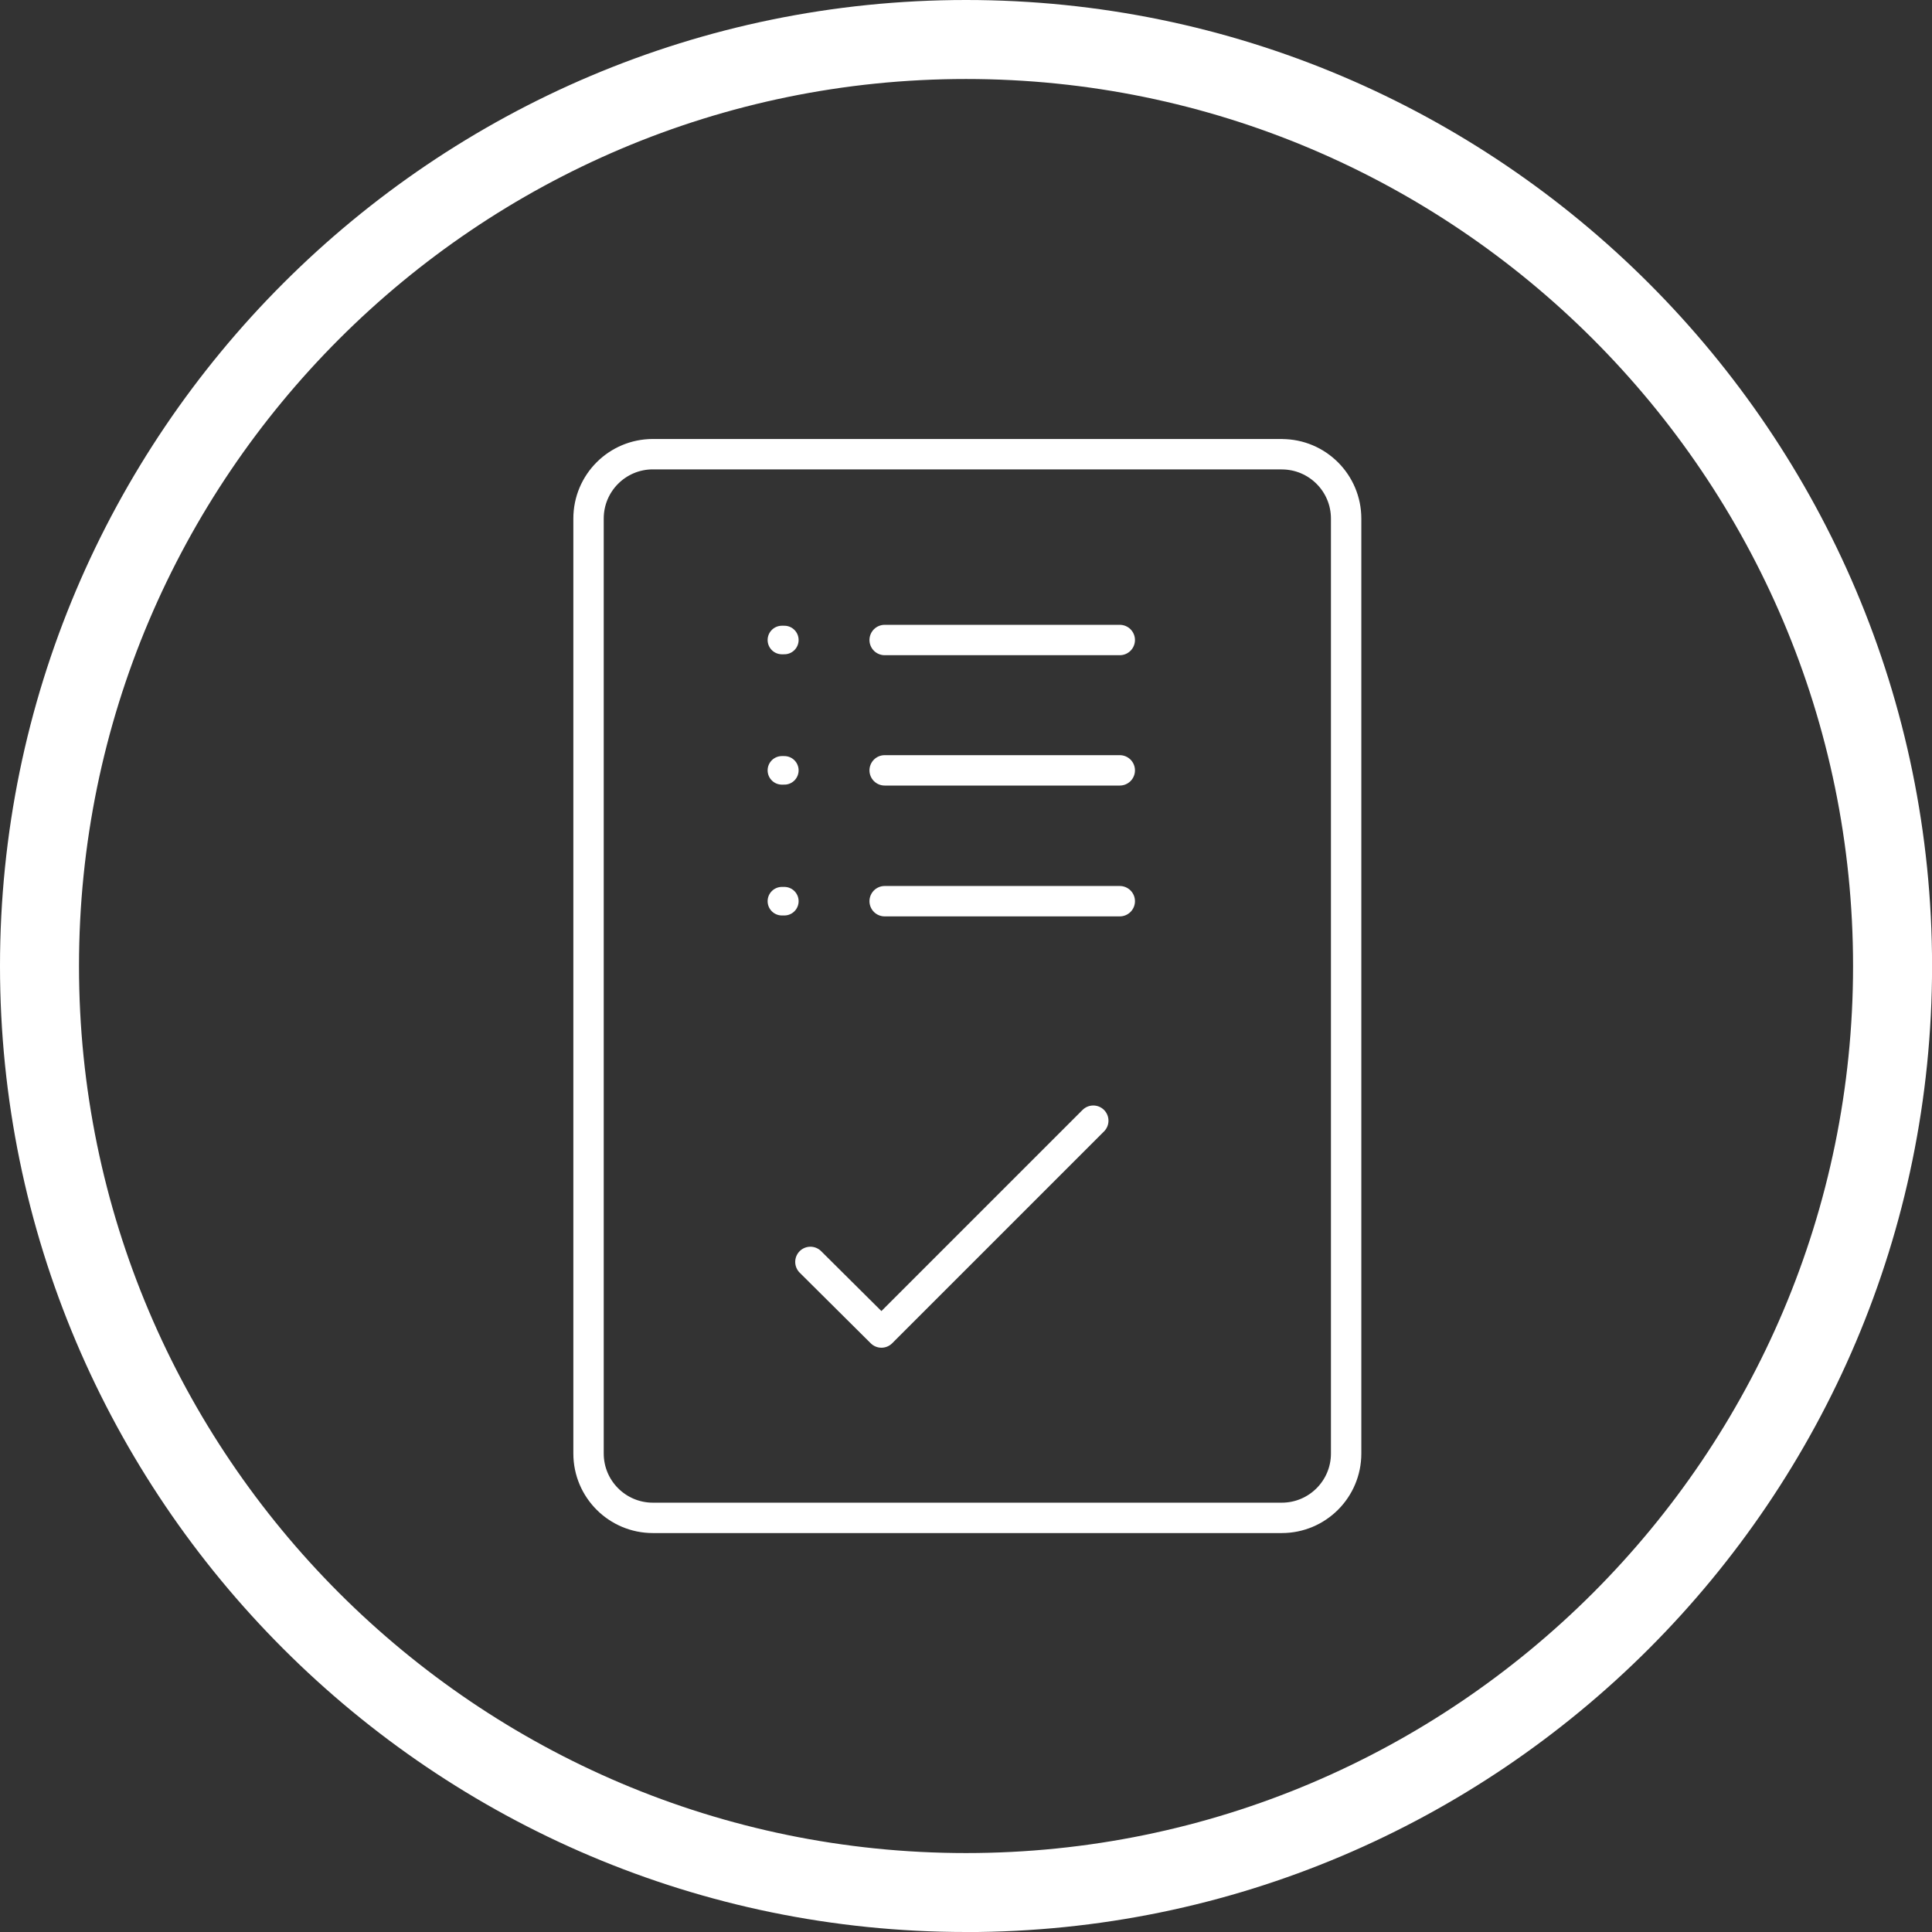
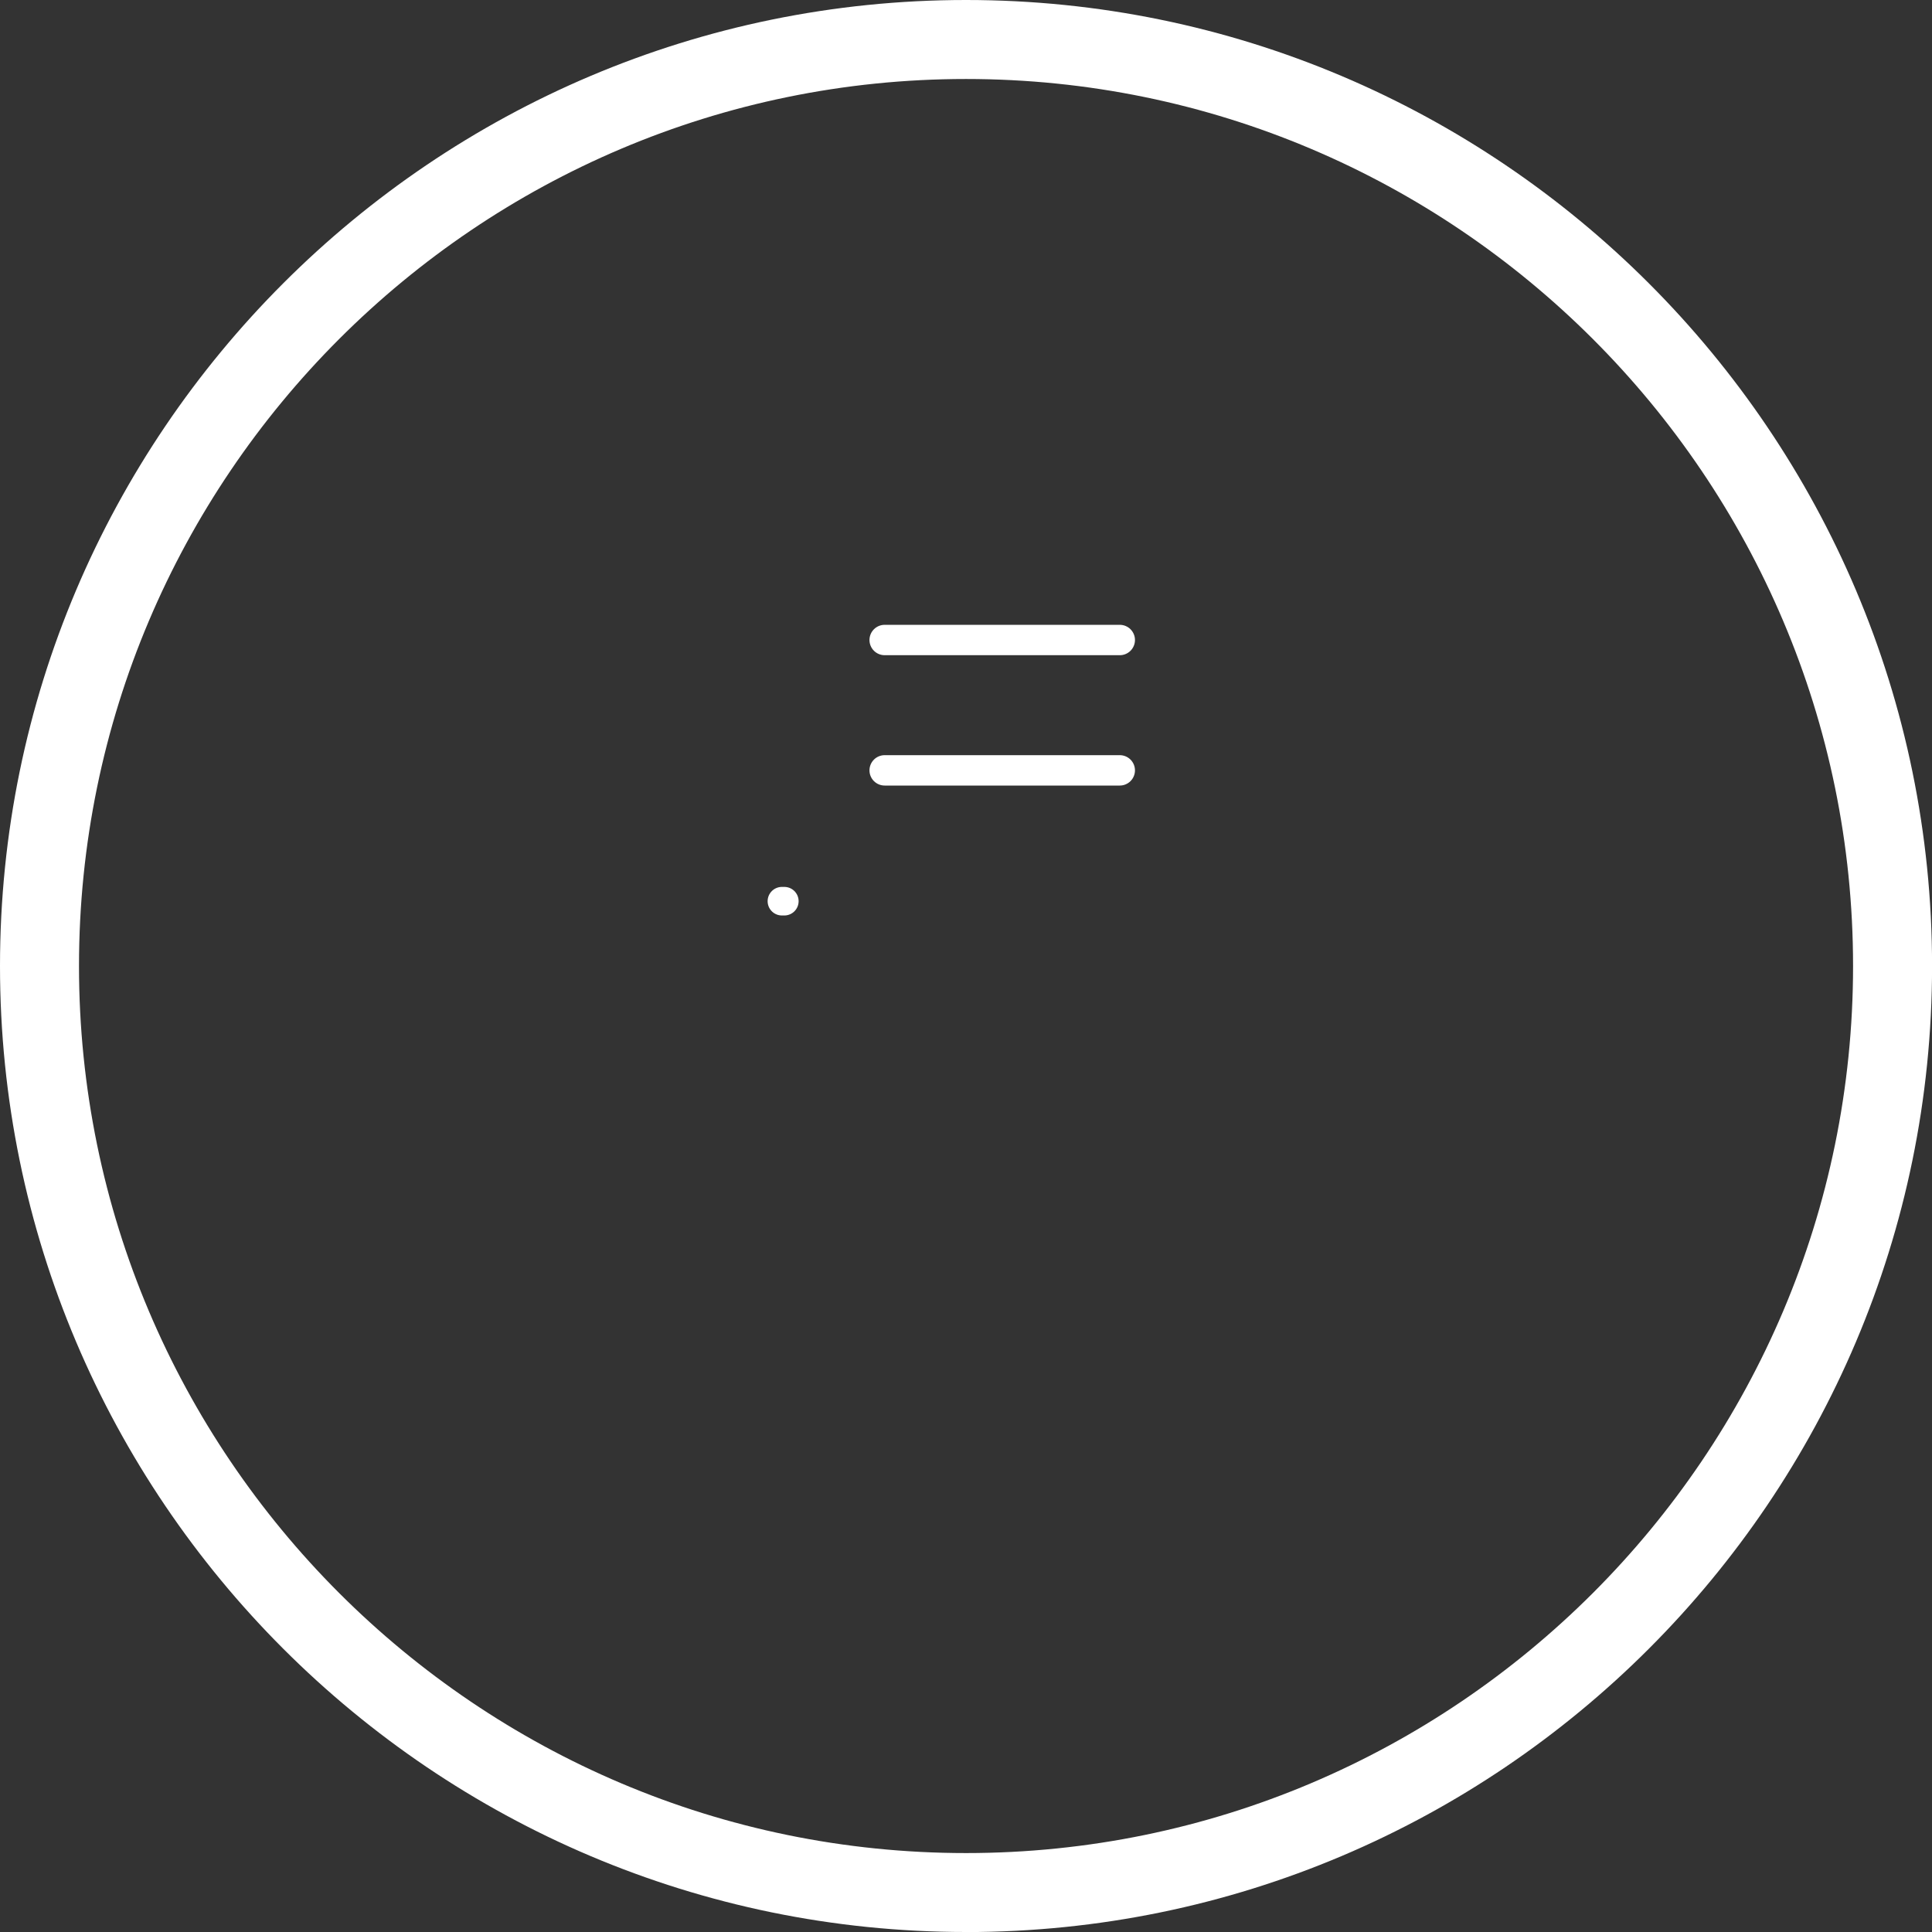
<svg xmlns="http://www.w3.org/2000/svg" id="Calque_2" viewBox="0 0 317.93 317.93">
  <rect x="0" y="0" width="317.93" height="317.93" fill="#333333" stroke="none" />
  <defs>
    <style>.cls-1{stroke-width:4.7px;}.cls-1,.cls-2{fill:none;stroke:#fff;stroke-linecap:round;stroke-linejoin:round;}.cls-2{stroke-width:5px;}.cls-3{fill:#fff;stroke-width:0px;}</style>
  </defs>
  <g id="Layer_1">
    <path class="cls-3" d="M158.97,317.93C71.31,317.93,0,246.62,0,158.97S71.31,0,158.97,0s158.97,71.31,158.97,158.97-71.31,158.97-158.97,158.97ZM158.97,13C78.48,13,13,78.48,13,158.97s65.48,145.97,145.97,145.97,145.97-65.48,145.97-145.97S239.45,13,158.97,13Z" />
-     <path class="cls-2" d="M210.93,74.74h-103.49c-5.85,0-10.59,4.74-10.59,10.59v153.86c0,5.85,4.74,10.59,10.59,10.59h103.49c5.85,0,10.59-4.74,10.59-10.59V85.34c0-5.85-4.74-10.59-10.59-10.59Z" />
    <path class="cls-2" d="M145.58,105.32h38.69" />
-     <path class="cls-1" d="M128.67,105.32h.4" />
    <path class="cls-2" d="M145.58,126.77h38.69" />
-     <path class="cls-1" d="M128.67,126.77h.4" />
-     <path class="cls-2" d="M145.58,148.3h38.69" />
    <path class="cls-1" d="M128.67,148.3h.4" />
-     <path class="cls-2" d="M133.36,207.66l11.69,11.62,34.86-34.86" />
  </g>
</svg>